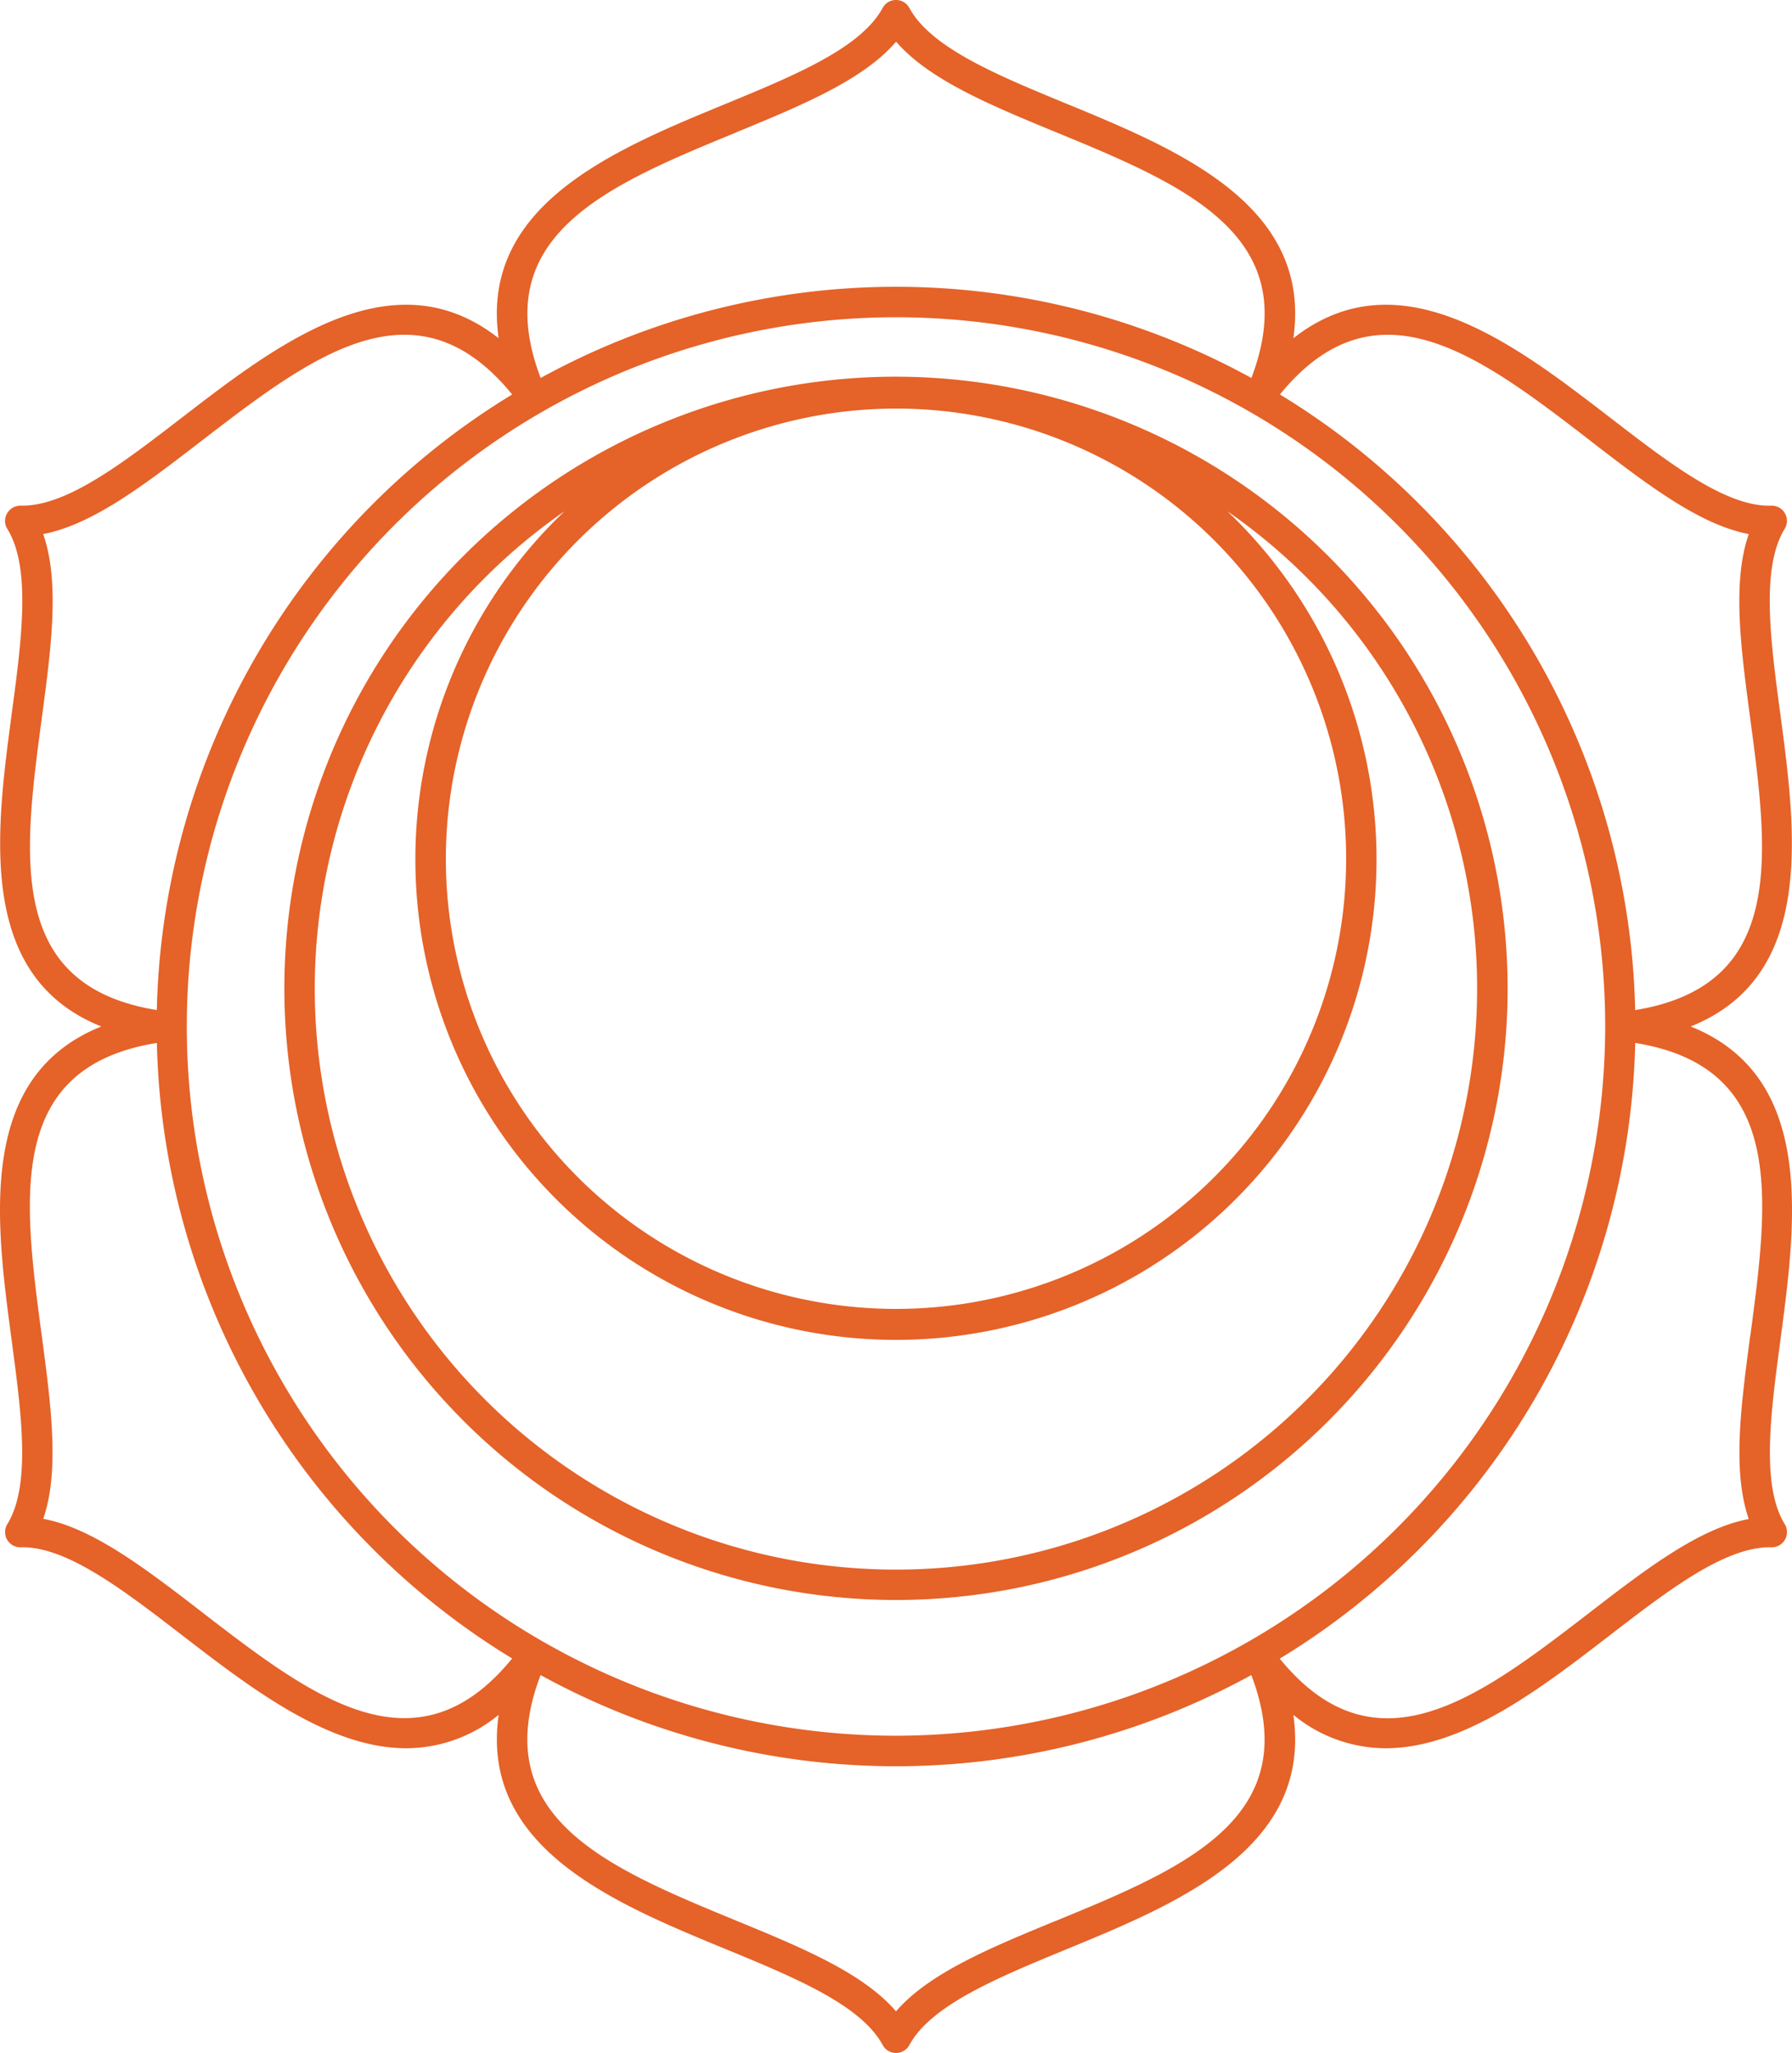
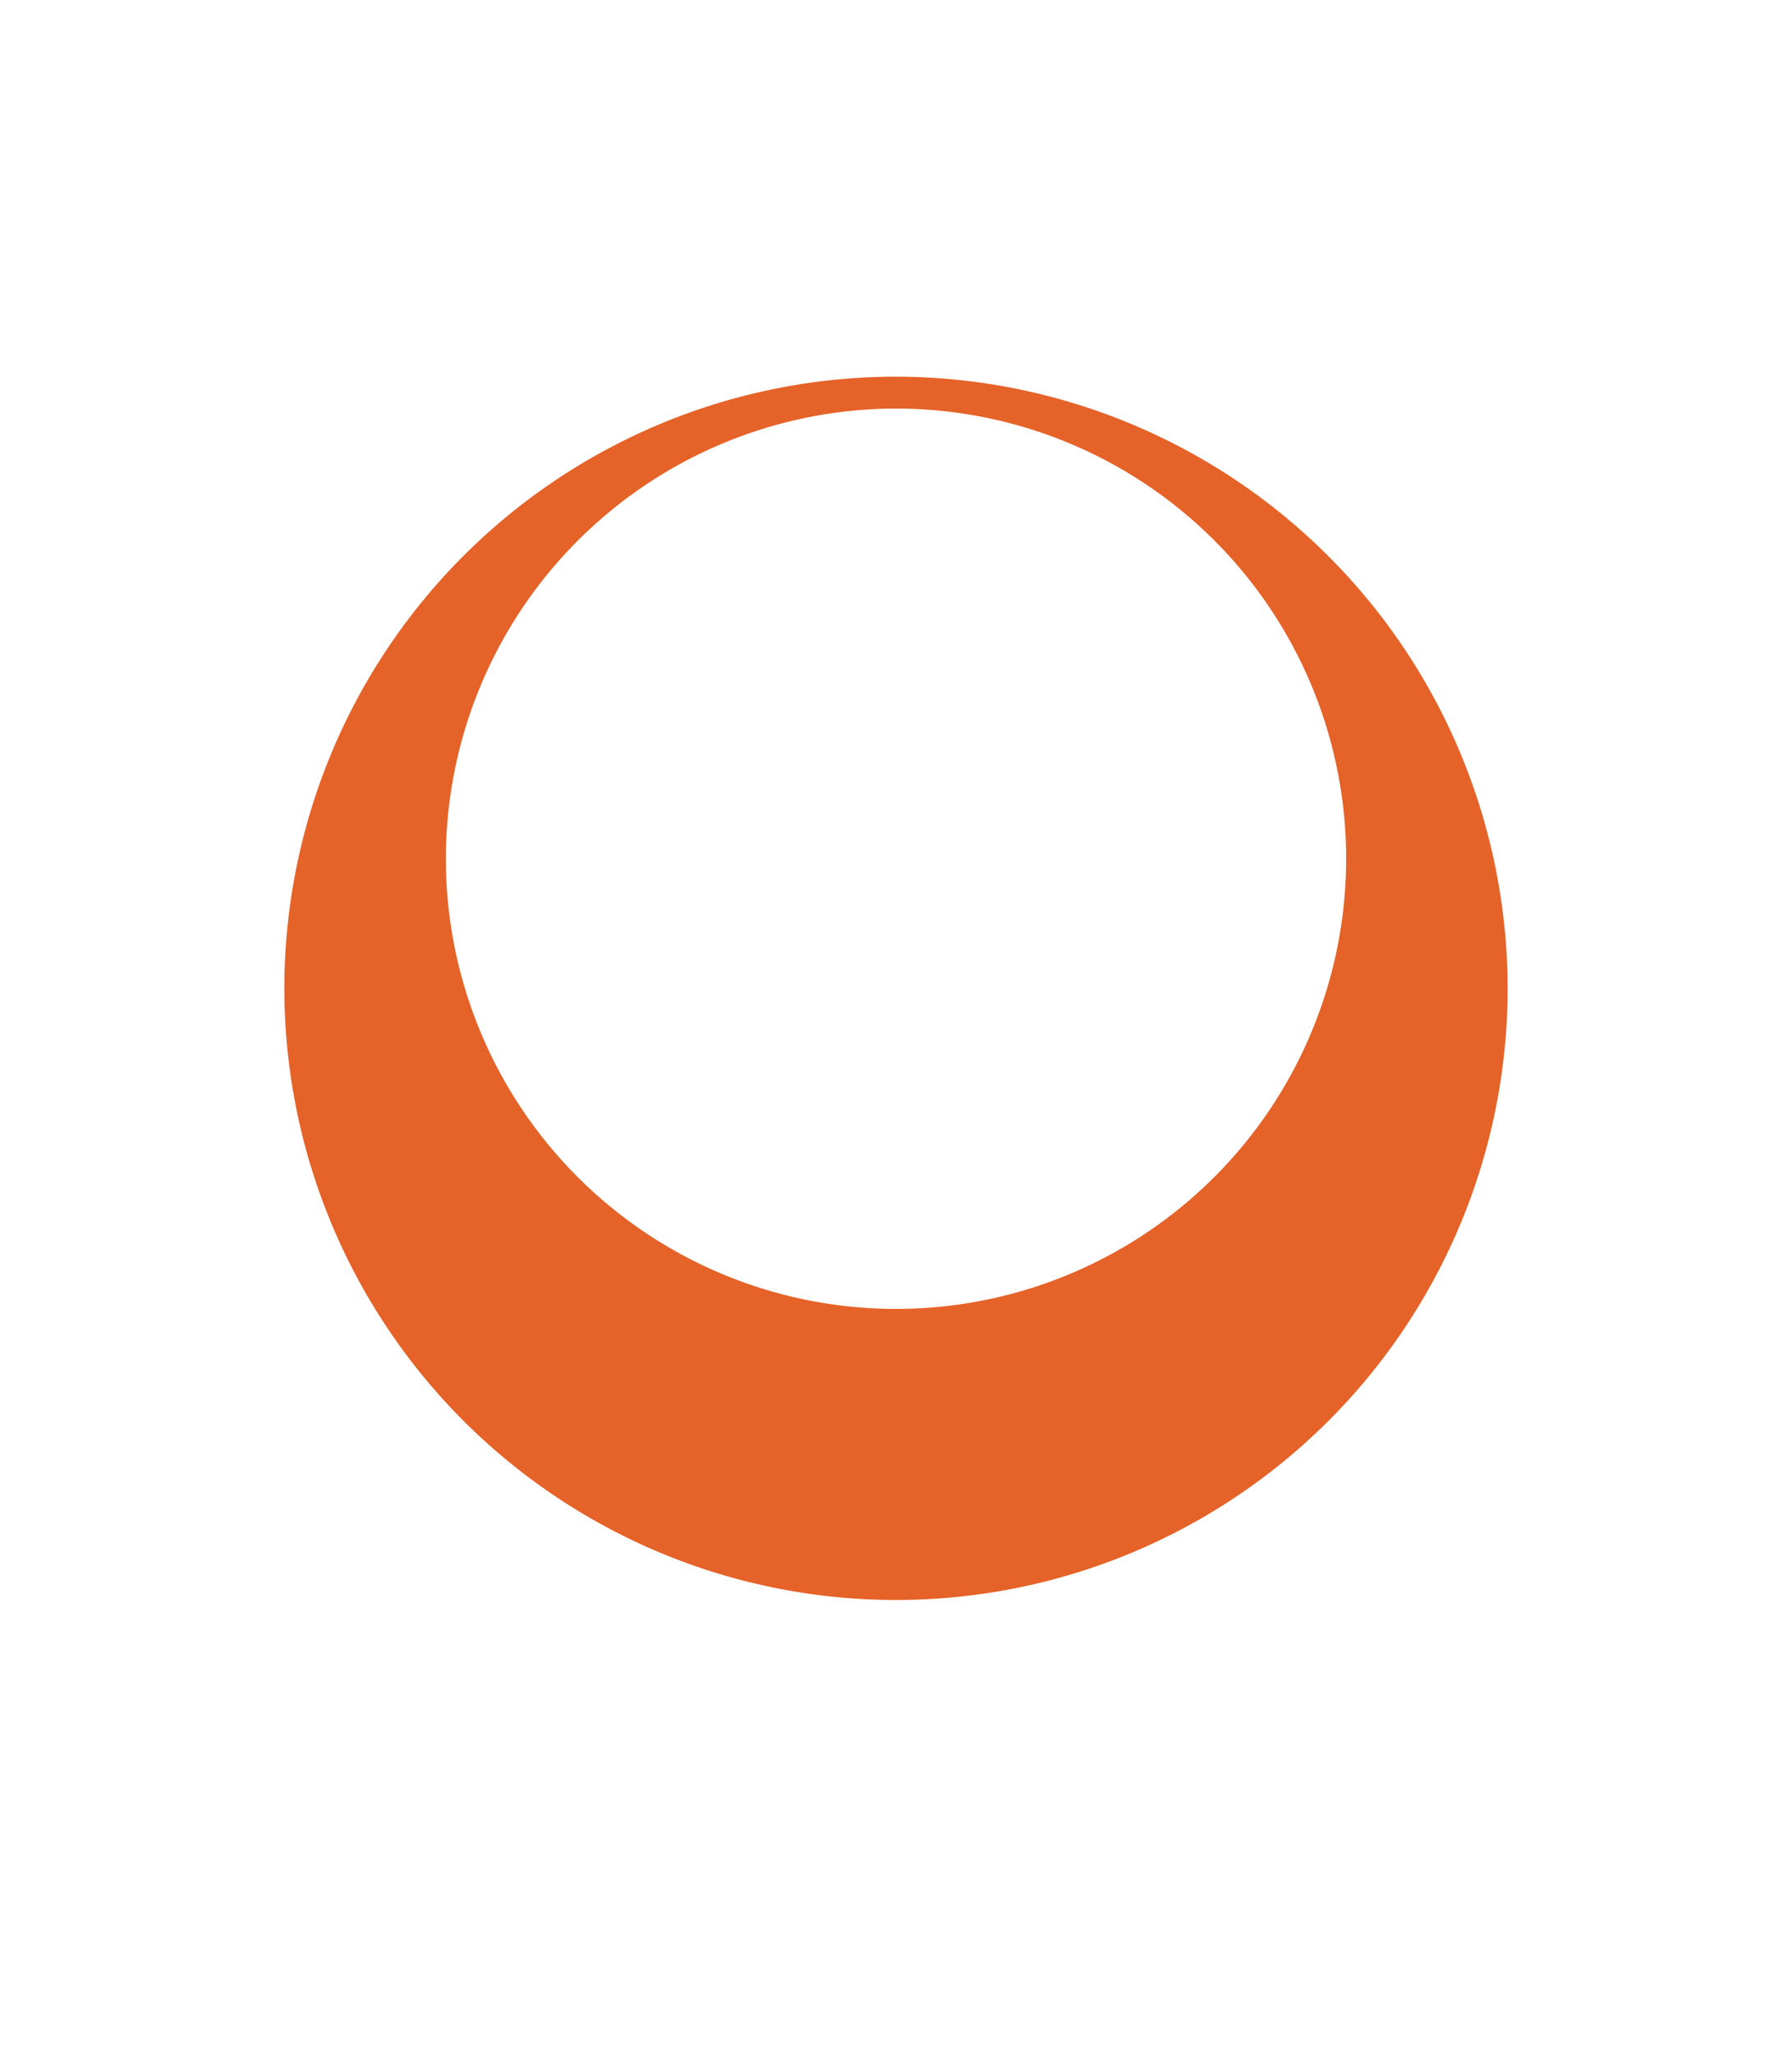
<svg xmlns="http://www.w3.org/2000/svg" id="Group_16283" data-name="Group 16283" width="64.964" height="74.421" viewBox="0 0 64.964 74.421">
  <defs>
    <clipPath id="clip-path">
      <rect id="Rectangle_8293" data-name="Rectangle 8293" width="64.964" height="74.421" fill="none" />
    </clipPath>
  </defs>
  <g id="Group_16282" data-name="Group 16282" clip-path="url(#clip-path)">
-     <path id="Path_191683" data-name="Path 191683" d="M64.546,48.559c.574-4.3,1.269-9.535-3.255-11.348,4.518-1.811,3.824-7.033,3.249-11.33-.363-2.713-.7-5.275.147-6.692a.551.551,0,0,0-.471-.858c-1.646.053-3.7-1.54-5.874-3.214-3.44-2.65-7.624-5.867-11.455-2.855.692-4.825-4.185-6.838-8.2-8.493C36.15,2.724,33.755,1.737,32.966.288a.551.551,0,0,0-.978.018c-.8,1.448-3.191,2.433-5.723,3.476-4.008,1.651-8.877,3.66-8.188,8.479-3.832-3.011-8.014.206-11.455,2.856C4.477,16.77,2.449,18.331.812,18.331H.748a.557.557,0,0,0-.565.537.548.548,0,0,0,.092.319c.854,1.416.512,3.98.149,6.694-.574,4.3-1.269,9.519,3.249,11.33C-.85,39.024-.156,44.255.419,48.559c.363,2.719.706,5.287-.154,6.694a.551.551,0,0,0,.183.757.559.559,0,0,0,.325.08H.819c1.645,0,3.675,1.564,5.823,3.219,2.451,1.888,5.279,4.067,8.089,4.067a5.291,5.291,0,0,0,3.347-1.212c-.687,4.815,4.181,6.824,8.188,8.475,2.533,1.044,4.926,2.03,5.724,3.478a.551.551,0,0,0,.977.017c.788-1.448,3.184-2.436,5.72-3.481,4.014-1.654,8.889-3.667,8.2-8.489a5.286,5.286,0,0,0,3.347,1.212c2.81,0,5.639-2.179,8.089-4.067,2.148-1.655,4.178-3.219,5.836-3.219h.033a.551.551,0,0,0,.509-.837c-.86-1.407-.517-3.976-.154-6.694M57.669,15.991c2.014,1.551,3.931,3.028,5.729,3.37-.61,1.734-.288,4.14.049,6.667.667,4.99,1.293,9.7-4.168,10.588A26.822,26.822,0,0,0,46.4,14.3c3.5-4.29,7.276-1.387,11.272,1.69M32.482,62.921a25.71,25.71,0,1,1,25.71-25.71,25.739,25.739,0,0,1-25.71,25.71M26.685,4.8c2.364-.974,4.614-1.9,5.8-3.289,1.2,1.386,3.432,2.307,5.781,3.275,4.663,1.922,9.065,3.74,7.1,8.916a26.756,26.756,0,0,0-25.766,0c-1.964-5.17,2.431-6.985,7.086-8.9M1.516,26.027c.338-2.527.659-4.934.049-6.667,1.8-.342,3.716-1.819,5.73-3.37,4-3.077,7.771-5.981,11.272-1.69A26.822,26.822,0,0,0,5.685,36.615c-5.46-.884-4.835-5.6-4.169-10.588m5.8,32.408c-2.023-1.558-3.949-3.042-5.749-3.377.6-1.729.282-4.127-.054-6.645-.668-5-1.293-9.722,4.174-10.606A26.823,26.823,0,0,0,18.567,60.121c-3.5,4.286-7.265,1.387-11.253-1.686m30.952,11.2c-2.35.968-4.588,1.891-5.783,3.278-1.2-1.4-3.441-2.32-5.8-3.291-4.654-1.918-9.05-3.733-7.086-8.9a26.755,26.755,0,0,0,25.766,0c1.966,5.176-2.436,7-7.1,8.917m25.187-21.22c-.336,2.519-.656,4.918-.053,6.647-1.807.339-3.73,1.819-5.75,3.375-3.988,3.073-7.758,5.971-11.253,1.686A26.821,26.821,0,0,0,59.28,37.807c5.467.884,4.841,5.607,4.174,10.606" transform="translate(0 0)" fill="#e56228" />
-     <path id="Path_191684" data-name="Path 191684" d="M48.689,35.123A22.173,22.173,0,1,0,70.862,57.3,22.2,22.2,0,0,0,48.689,35.123m0,1.156A16.319,16.319,0,1,1,32.37,52.6,16.337,16.337,0,0,1,48.689,36.279m0,42.088A21.062,21.062,0,0,1,36.674,40,17.422,17.422,0,1,0,60.7,40,21.062,21.062,0,0,1,48.689,78.367" transform="translate(-16.207 -21.468)" fill="#e56228" />
+     <path id="Path_191684" data-name="Path 191684" d="M48.689,35.123A22.173,22.173,0,1,0,70.862,57.3,22.2,22.2,0,0,0,48.689,35.123m0,1.156A16.319,16.319,0,1,1,32.37,52.6,16.337,16.337,0,0,1,48.689,36.279m0,42.088" transform="translate(-16.207 -21.468)" fill="#e56228" />
  </g>
</svg>